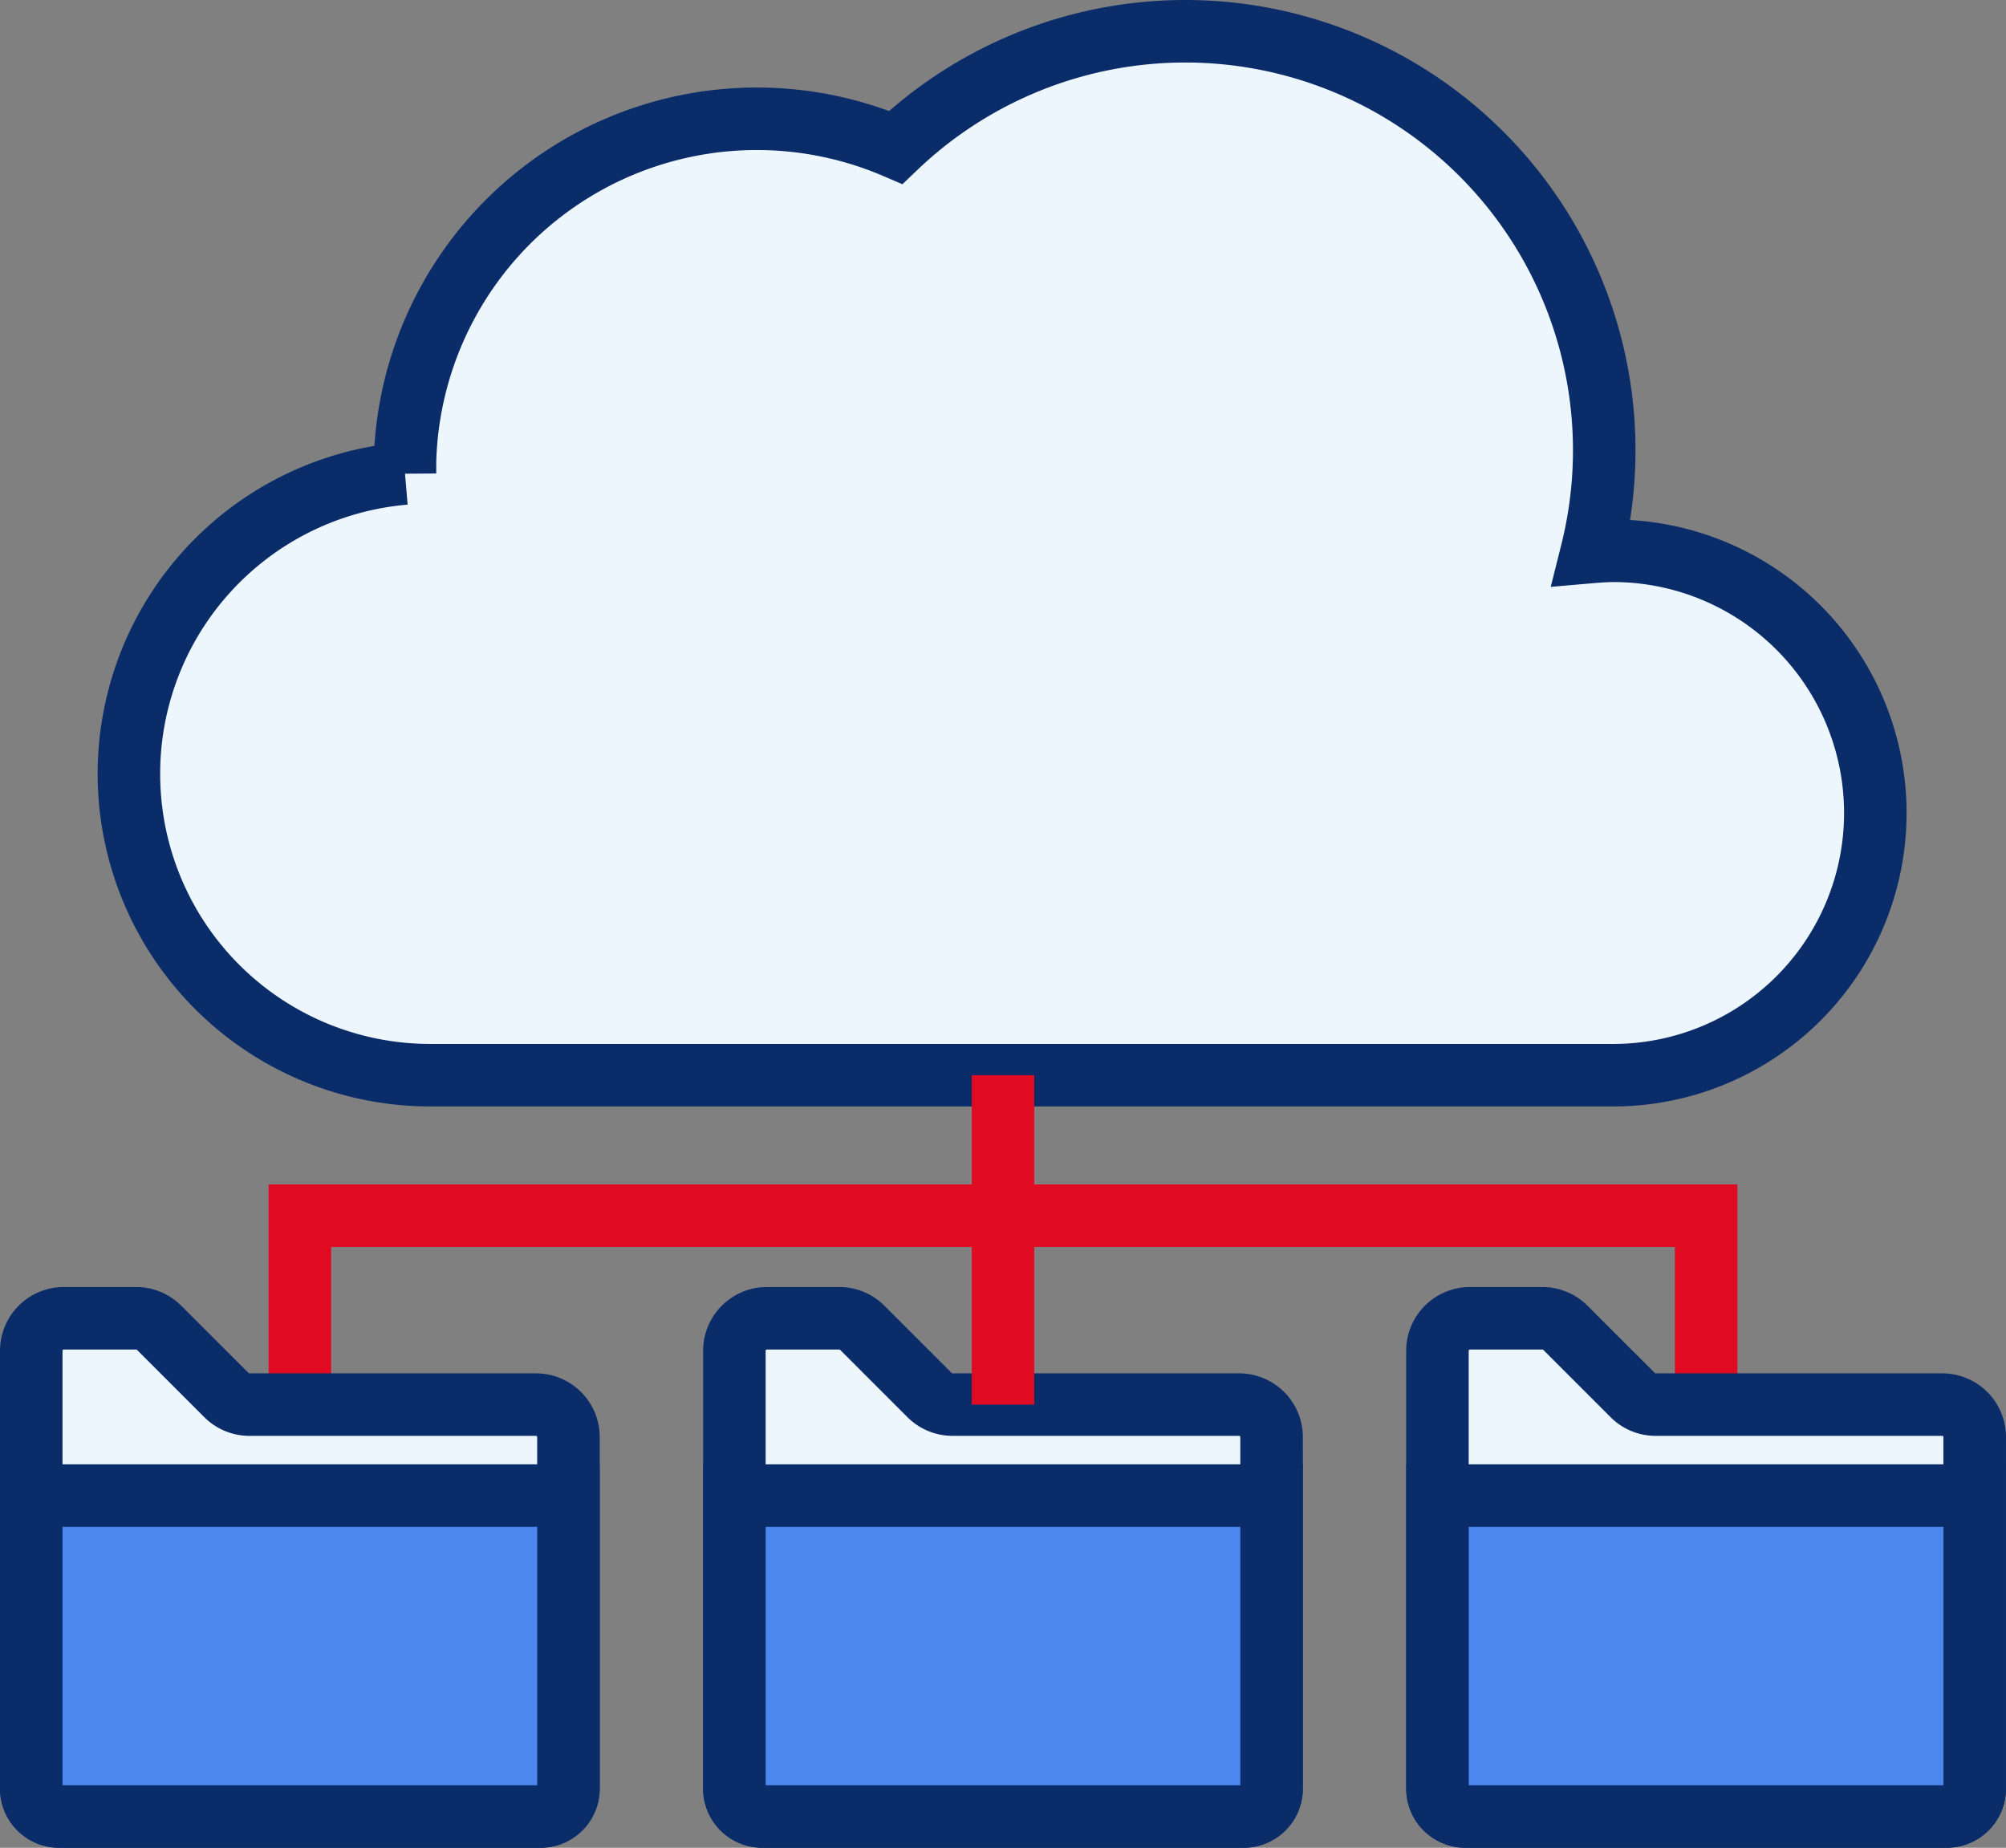
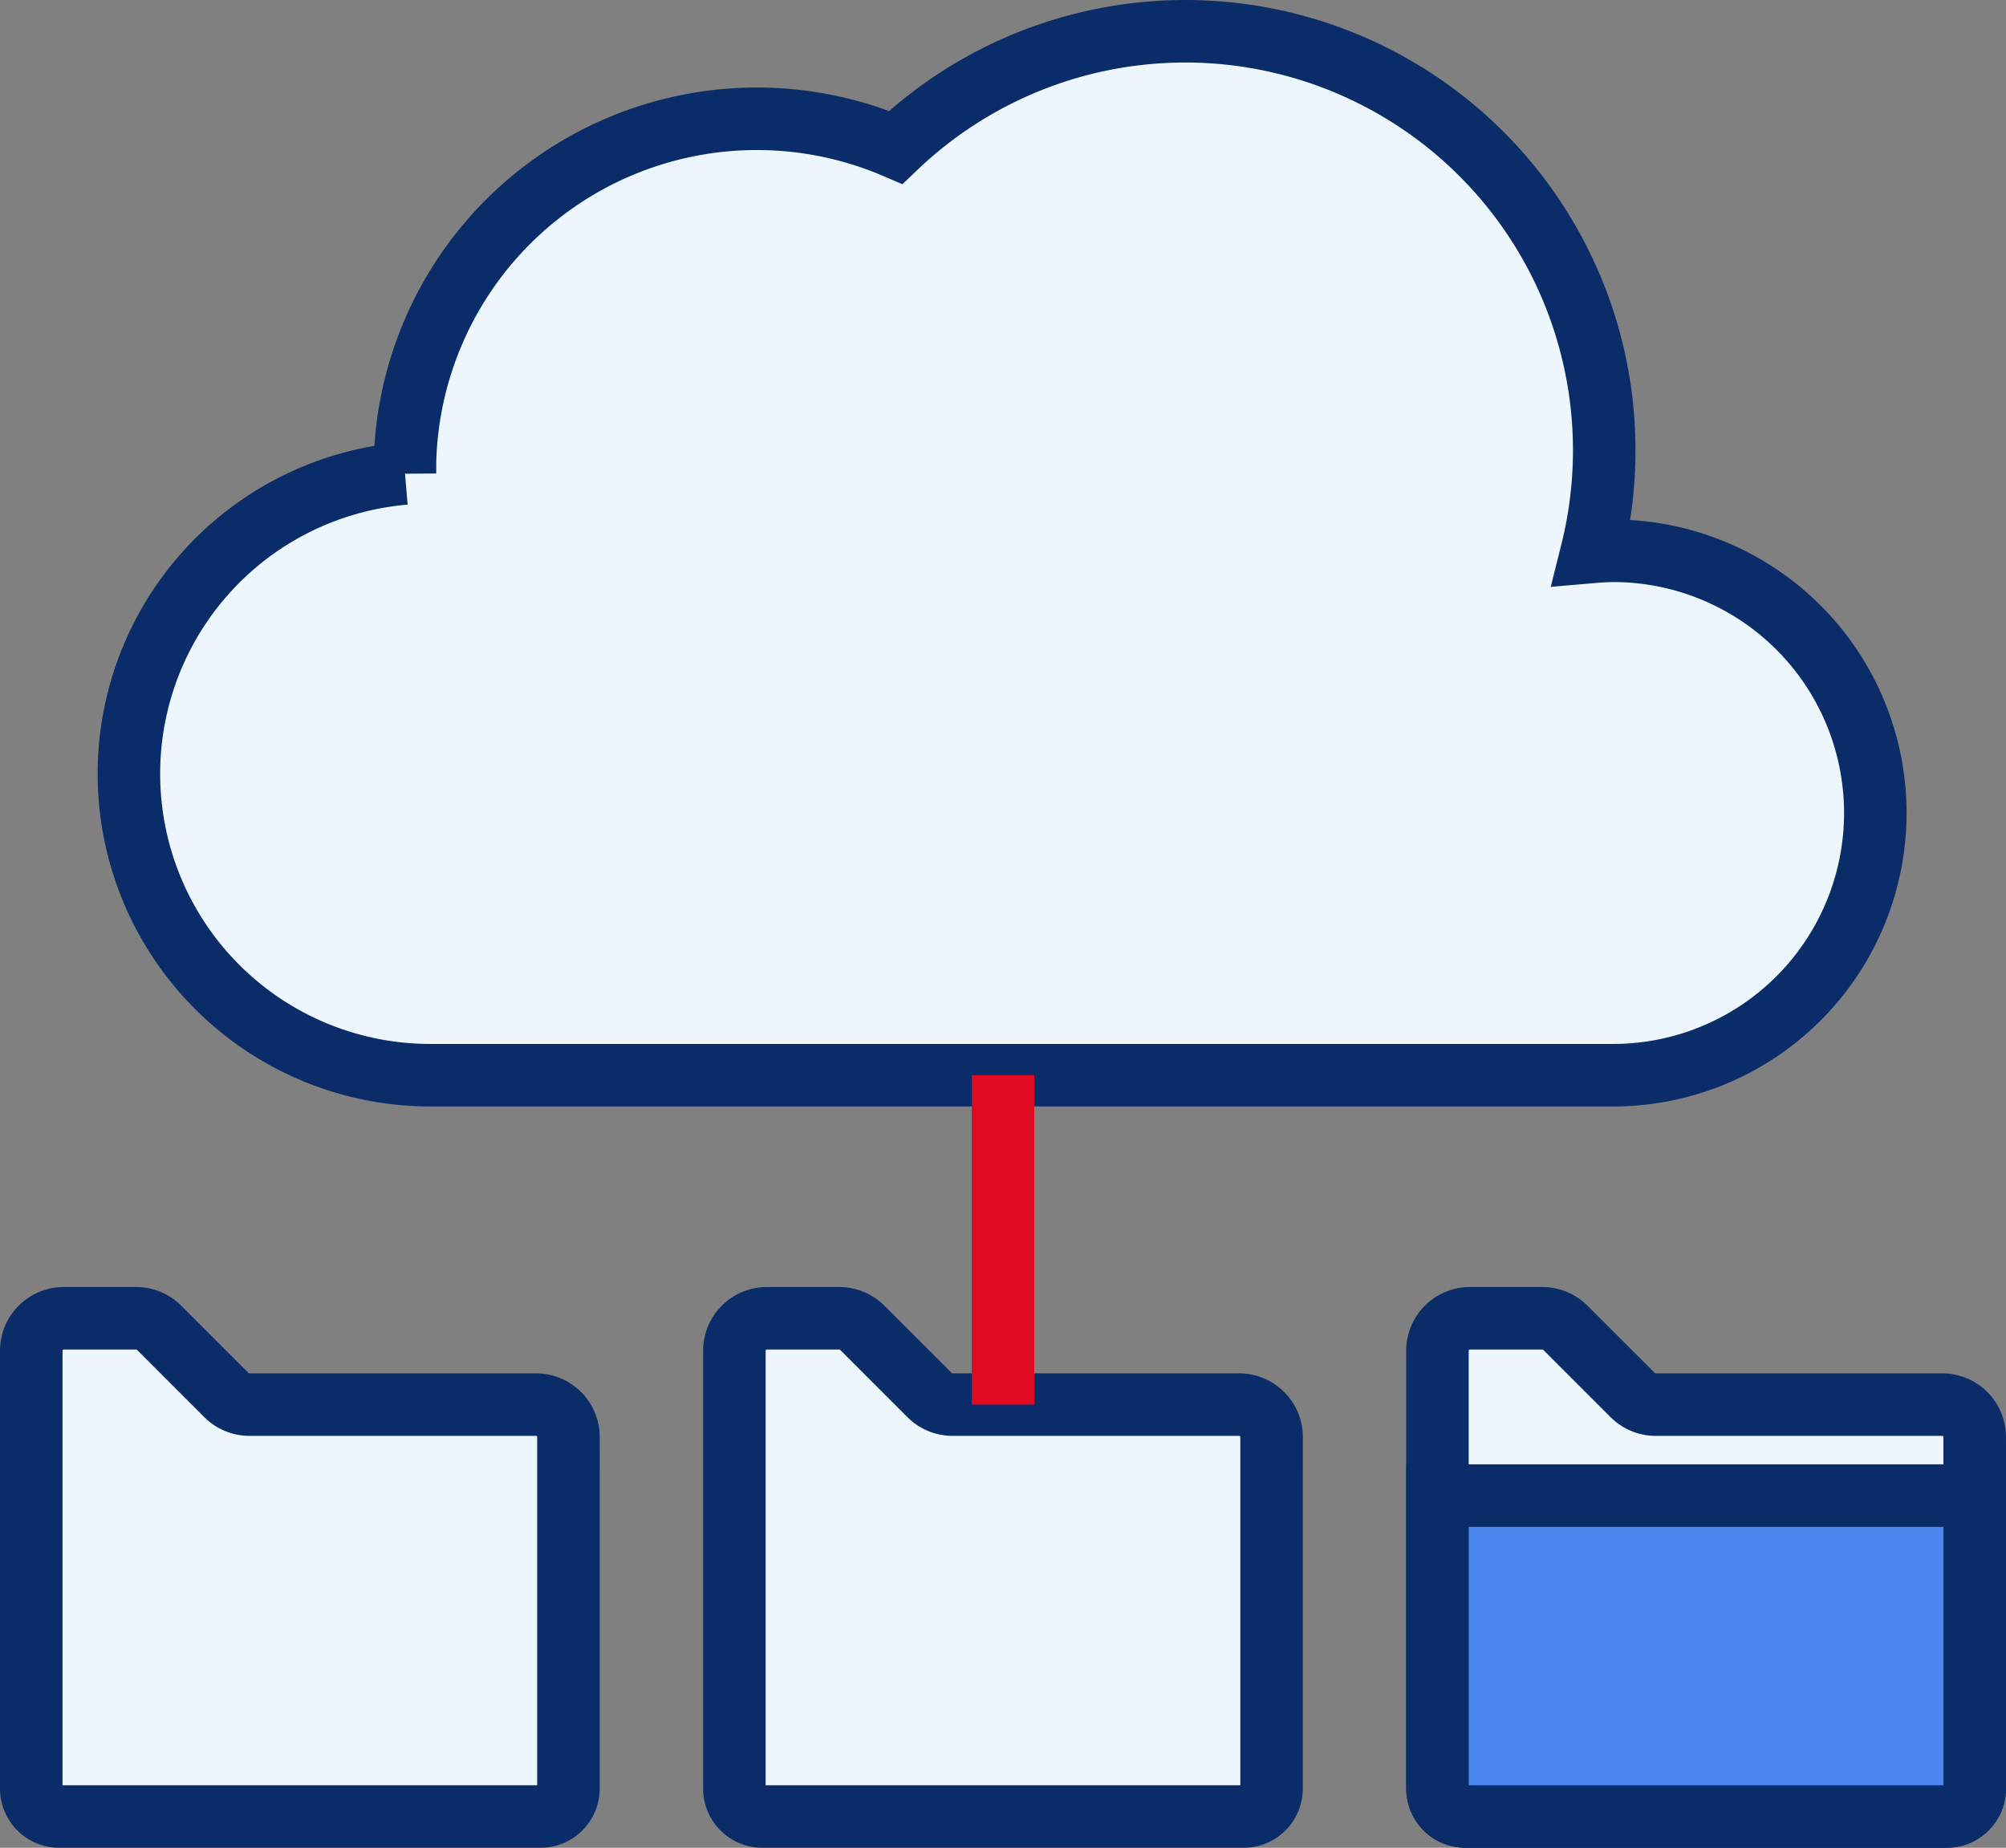
<svg xmlns="http://www.w3.org/2000/svg" width="160.453" height="147.791" viewBox="0 0 160.453 147.791">
  <rect x="0" y="0" width="160.453" height="147.791" fill="#808080" stroke="none" />
  <defs>
    <style>
            .cls-1,.cls-2,.cls-3{fill:none;stroke:#e10a23;stroke-miterlimit:10;stroke-width:5px}.cls-2,.cls-3{fill:#edf5fd;stroke:#0a2c69}.cls-3{fill:#4c87ef}
        </style>
  </defs>
  <g id="Grupo_2108" transform="translate(-1140.5 -332.675)">
-     <path id="Trazado_1419" d="M1159.525 423.15v-15.111h112.482v15.111" class="cls-1" transform="translate(4.96 21.871)" />
    <g id="Grupo_2104" transform="translate(1150.807 335.175)">
      <g id="Grupo_2103">
        <path id="Trazado_1420" d="M1267.872 376.73c-.628 0-1.246.039-1.859.092a33.513 33.513 0 0 0-55.666-32.361 28.153 28.153 0 0 0-39.265 25.873c0 .072.009.142.01.212a24.106 24.106 0 0 0 2.027 48.127h94.752a20.972 20.972 0 0 0 0-41.943z" class="cls-2" transform="translate(-1149.005 -335.175)" />
      </g>
    </g>
    <g id="Grupo_2105" transform="translate(1143 438.117)">
      <path id="Trazado_1421" d="M1185.971 423.854a2.6 2.6 0 0 0-2.6-2.6h-22.922a2.6 2.6 0 0 1-1.838-.762l-5.38-5.38a2.6 2.6 0 0 0-1.838-.762h-5.793a2.6 2.6 0 0 0-2.6 2.6v35.014a2.235 2.235 0 0 0 2.234 2.235h38.5a2.235 2.235 0 0 0 2.234-2.235v-28.11z" class="cls-2" transform="translate(-1143 -414.351)" />
-       <path id="Trazado_1422" d="M1143 425.258v23.434a2.235 2.235 0 0 0 2.235 2.234h38.5a2.235 2.235 0 0 0 2.234-2.235v-23.433z" class="cls-3" transform="translate(-1143 -411.077)" />
    </g>
    <g id="Grupo_2106" transform="translate(1199.241 438.117)">
      <path id="Trazado_1423" d="M1229.228 423.854a2.6 2.6 0 0 0-2.6-2.6h-22.921a2.6 2.6 0 0 1-1.838-.762l-5.381-5.38a2.6 2.6 0 0 0-1.837-.762h-5.795a2.6 2.6 0 0 0-2.6 2.6v35.014a2.235 2.235 0 0 0 2.234 2.235h38.5a2.234 2.234 0 0 0 2.234-2.235v-28.11z" class="cls-2" transform="translate(-1186.257 -414.351)" />
-       <path id="Trazado_1424" d="M1186.257 425.258v23.434a2.234 2.234 0 0 0 2.234 2.234h38.5a2.234 2.234 0 0 0 2.234-2.235v-23.433z" class="cls-3" transform="translate(-1186.257 -411.077)" />
    </g>
    <g id="Grupo_2107" transform="translate(1255.481 438.117)">
      <path id="Trazado_1425" d="M1272.485 423.854a2.6 2.6 0 0 0-2.6-2.6h-22.922a2.593 2.593 0 0 1-1.837-.762l-5.381-5.38a2.6 2.6 0 0 0-1.837-.762h-5.8a2.6 2.6 0 0 0-2.6 2.6v35.014a2.235 2.235 0 0 0 2.235 2.235h38.5a2.235 2.235 0 0 0 2.235-2.235v-28.11z" class="cls-2" transform="translate(-1229.513 -414.351)" />
      <path id="Trazado_1426" d="M1229.513 425.258v23.434a2.235 2.235 0 0 0 2.235 2.234h38.5a2.235 2.235 0 0 0 2.235-2.235v-23.433z" class="cls-3" transform="translate(-1229.513 -411.077)" />
    </g>
    <path id="Línea_430" d="M0 26.348L0 0" class="cls-1" transform="translate(1220.727 418.673)" />
  </g>
</svg>